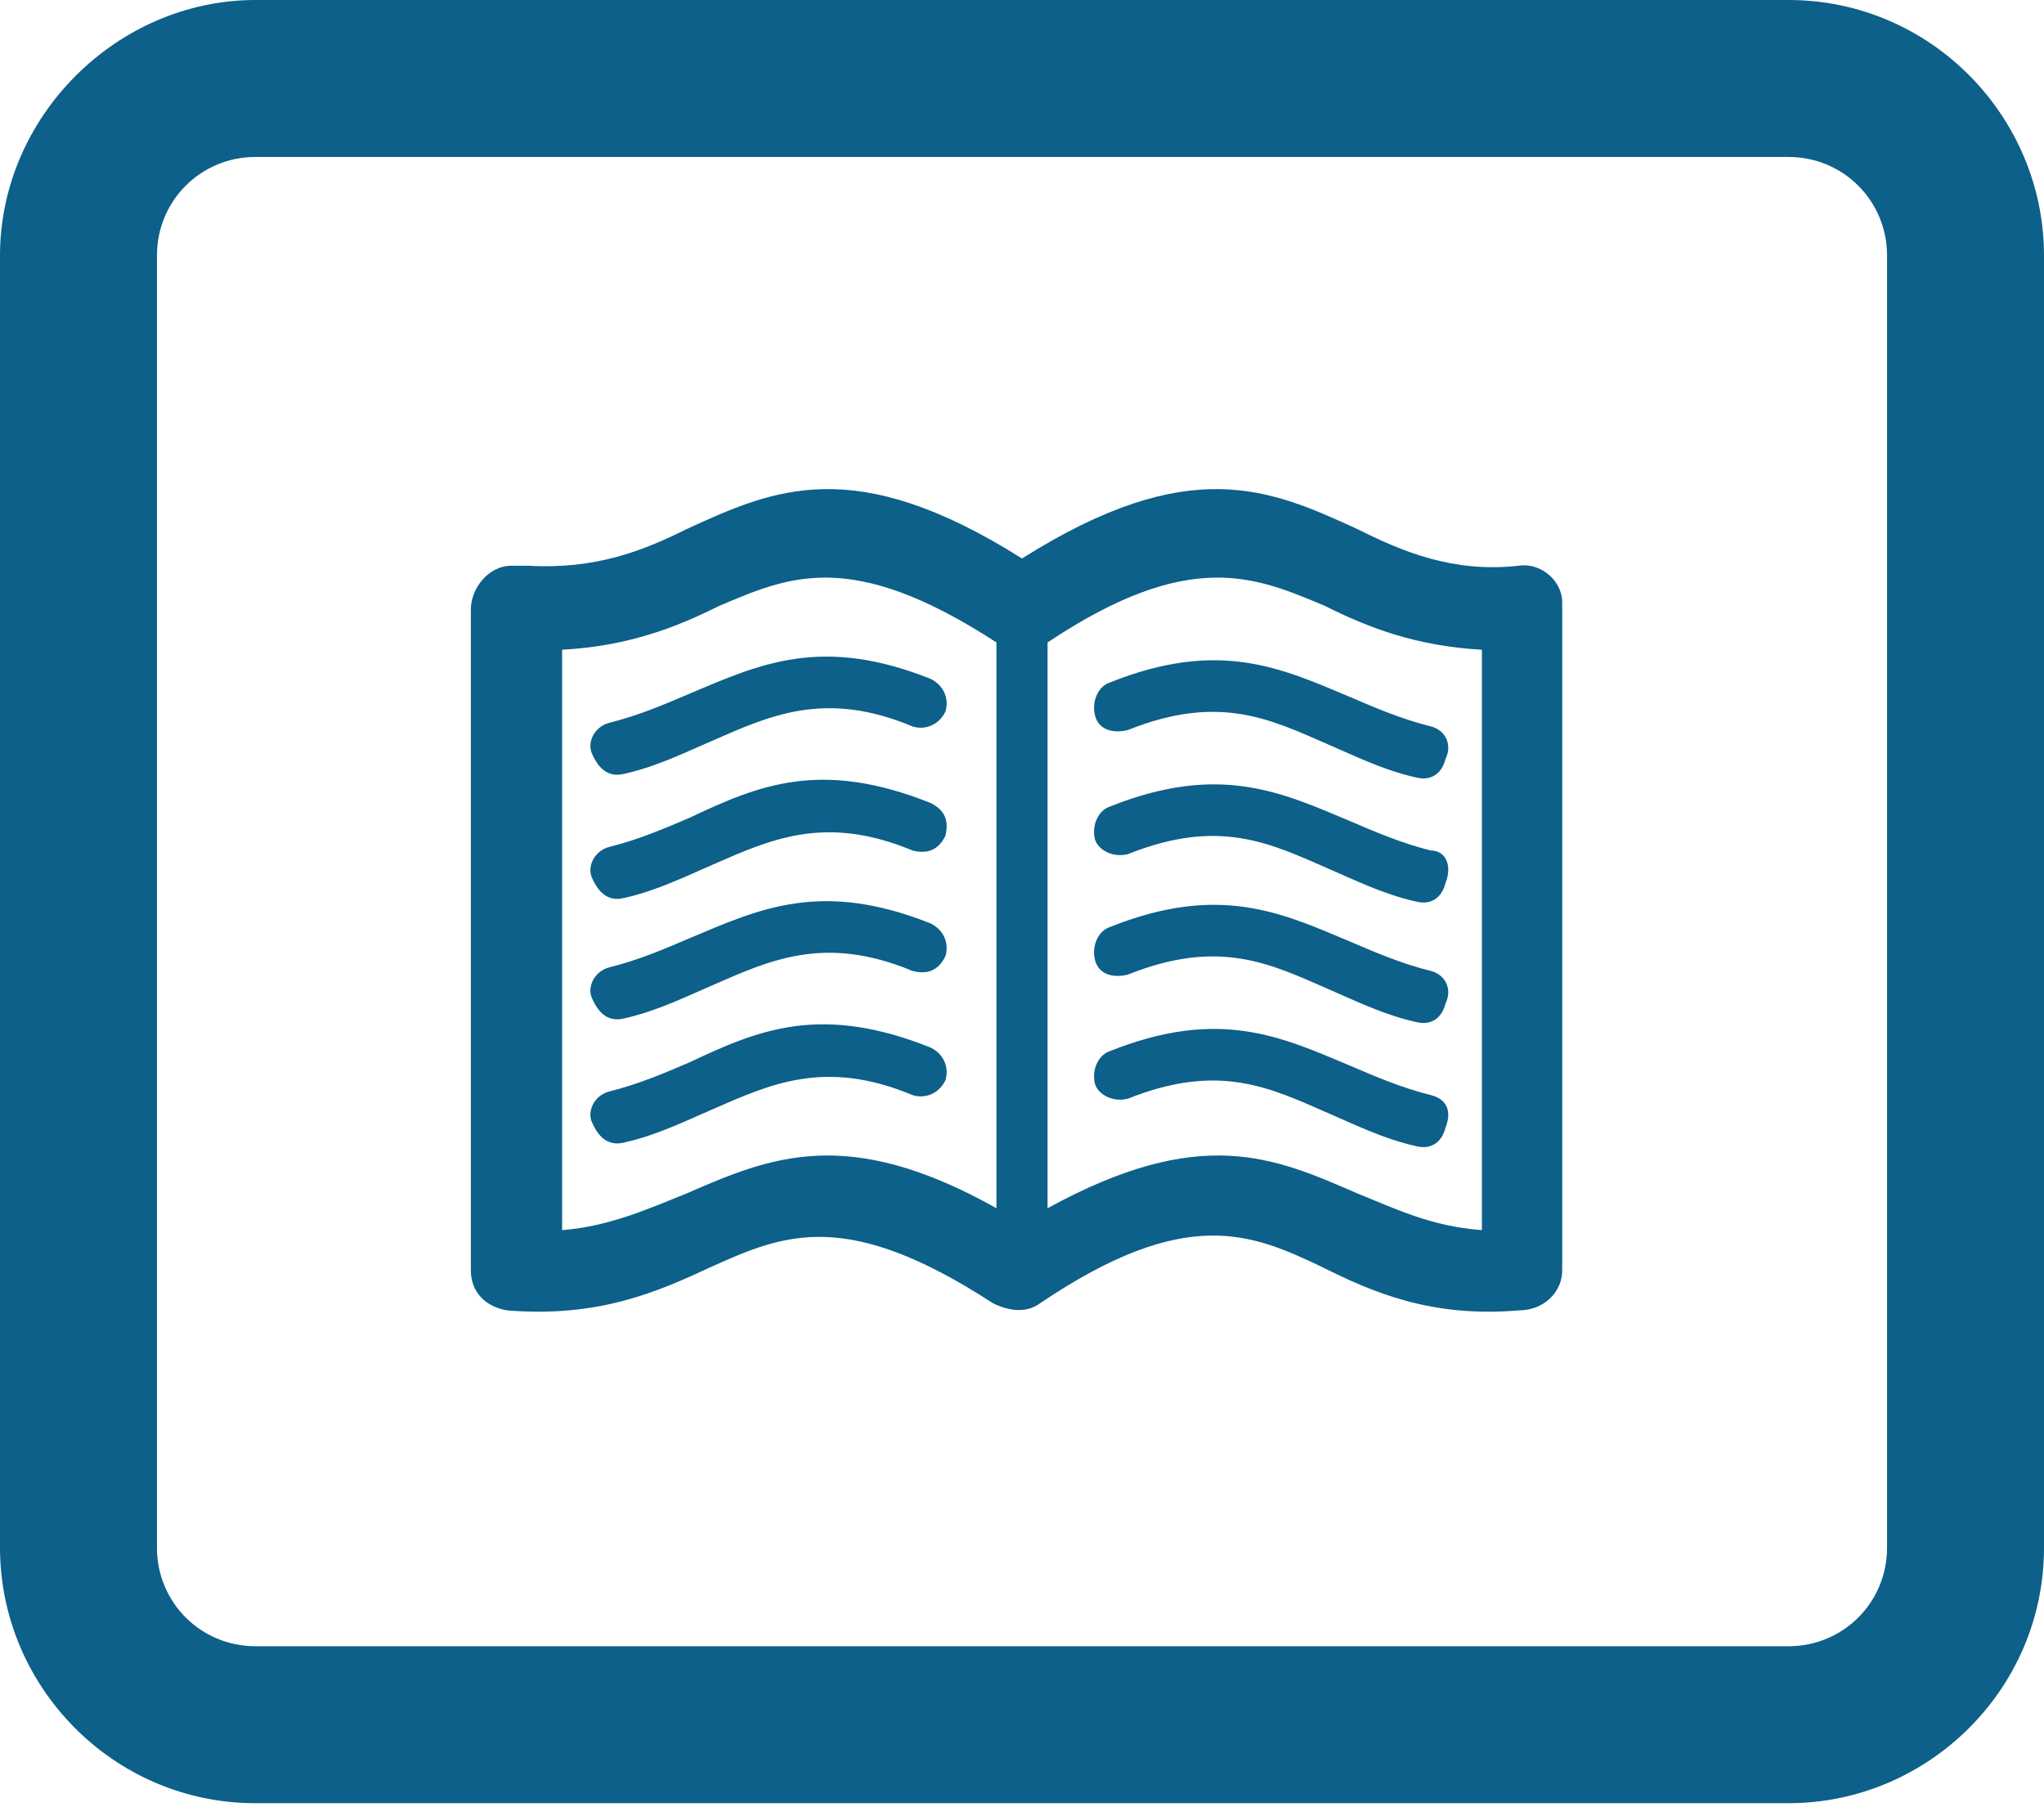
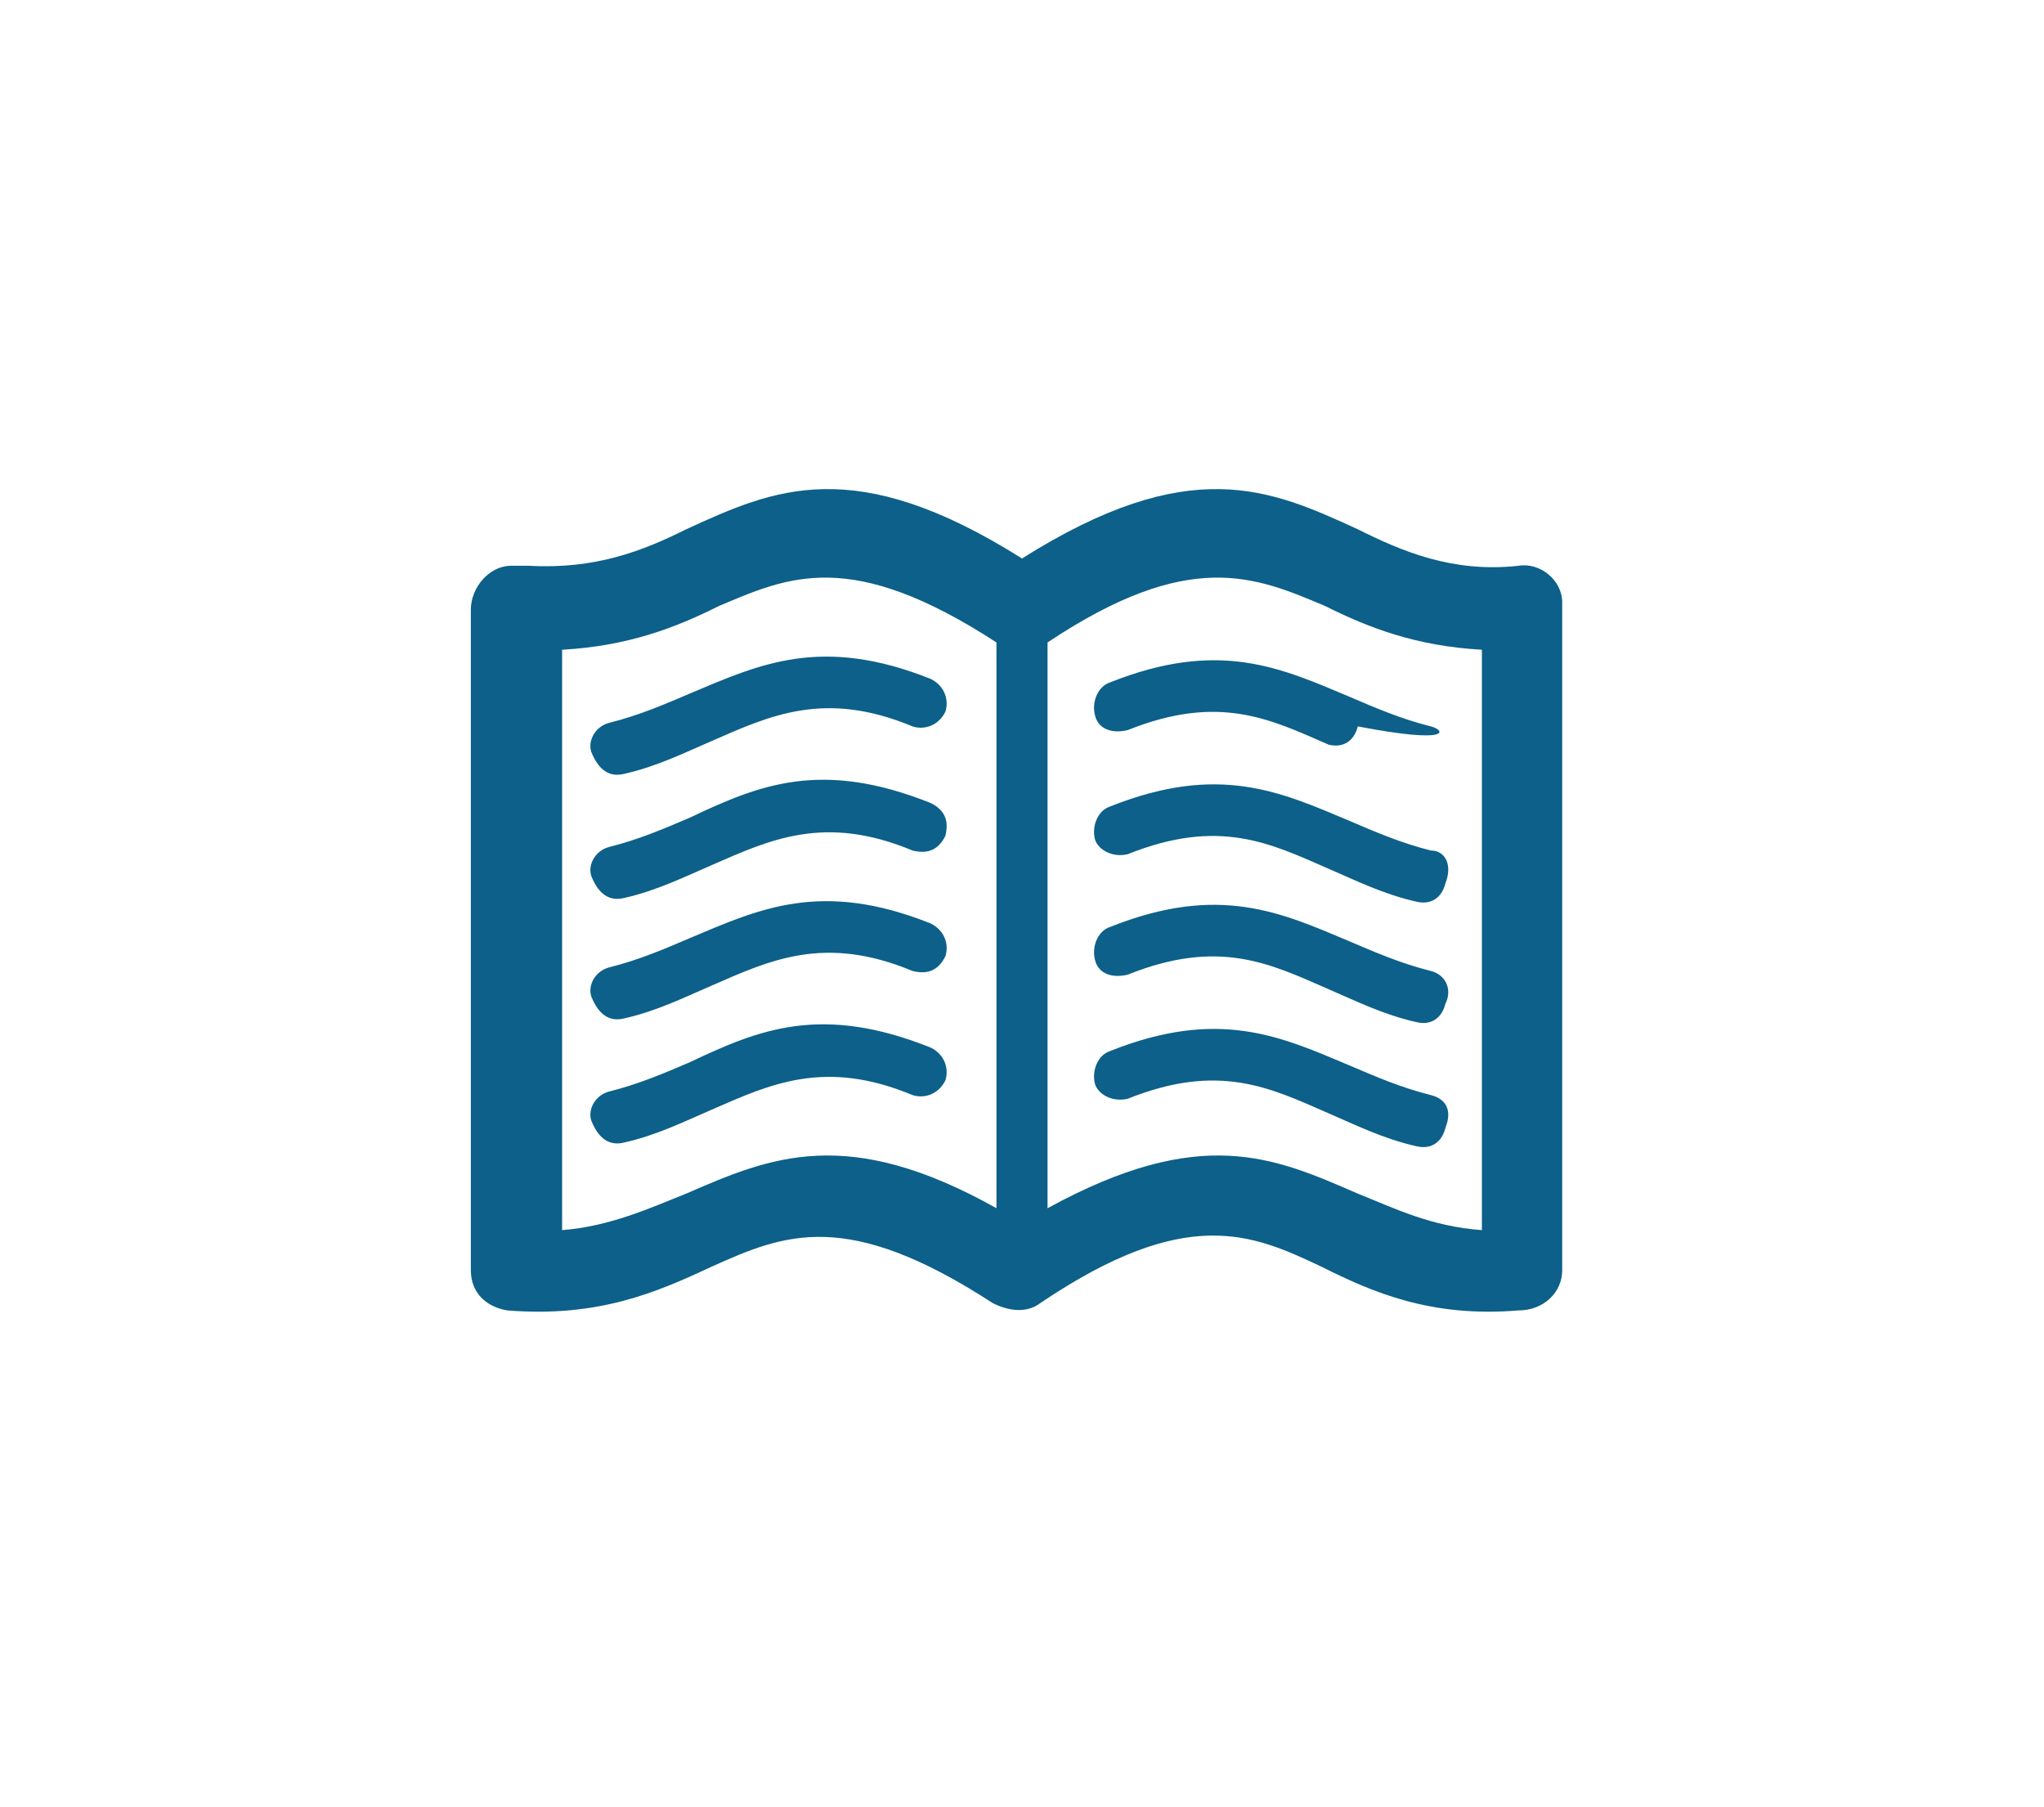
<svg xmlns="http://www.w3.org/2000/svg" version="1.1" id="ebook" x="0px" y="0px" width="56px" height="49.5px" viewBox="0 0 56 49.5" style="enable-background:new 0 0 56 49.5;" xml:space="preserve">
  <style type="text/css">
	.st0{fill:#0C6089;}
</style>
  <g>
    <g>
-       <path class="st0" d="M7,0H49c3.9,0,7,3.2,7,7v35.4c0,3.9-3.2,7-7,7H7c-3.9,0-7-3.2-7-7V7C0,3.2,3.2,0,7,0L7,0z M49,4.3H7    C5.5,4.3,4.3,5.5,4.3,7v35.4c0,1.5,1.2,2.7,2.7,2.7H49c1.5,0,2.7-1.2,2.7-2.7V7C51.7,5.5,50.5,4.3,49,4.3L49,4.3z" />
-     </g>
-     <path class="st0" d="M14.5,15.5c1.8,0.1,3.1-0.4,4.3-1c2.4-1.1,4.6-2.1,9.2,0.8c4.6-2.9,6.8-1.9,9.2-0.8c1.2,0.6,2.6,1.2,4.4,1   c0.6-0.1,1.2,0.4,1.2,1l0,0.1h0v18.2c0,0.6-0.5,1.1-1.2,1.1l0,0c-2.4,0.2-4-0.5-5.4-1.2c-1.9-0.9-3.7-1.7-7.7,1   c-0.4,0.3-0.9,0.2-1.3,0c-4-2.6-5.7-1.9-7.7-1c-1.5,0.7-3.1,1.4-5.6,1.2c-0.6-0.1-1-0.5-1-1.1h0V16.7c0-0.6,0.5-1.2,1.1-1.2   C14.3,15.5,14.4,15.5,14.5,15.5L14.5,15.5z M39.2,23.3L39.2,23.3c-0.8-0.2-1.5-0.5-2.2-0.8c-1.9-0.8-3.6-1.6-6.6-0.4   c-0.3,0.1-0.5,0.5-0.4,0.9c0.1,0.3,0.5,0.5,0.9,0.4c2.5-1,3.9-0.3,5.5,0.4c0.7,0.3,1.5,0.7,2.4,0.9c0.4,0.1,0.7-0.1,0.8-0.5   C39.8,23.7,39.6,23.3,39.2,23.3L39.2,23.3z M39.2,26.6L39.2,26.6c-0.8-0.2-1.5-0.5-2.2-0.8c-1.9-0.8-3.6-1.6-6.6-0.4   c-0.3,0.1-0.5,0.5-0.4,0.9c0.1,0.4,0.5,0.5,0.9,0.4c2.5-1,3.9-0.3,5.5,0.4c0.7,0.3,1.5,0.7,2.4,0.9c0.4,0.1,0.7-0.1,0.8-0.5   C39.8,27.1,39.6,26.7,39.2,26.6L39.2,26.6z M39.2,30L39.2,30c-0.8-0.2-1.5-0.5-2.2-0.8c-1.9-0.8-3.6-1.6-6.6-0.4   c-0.3,0.1-0.5,0.5-0.4,0.9c0.1,0.3,0.5,0.5,0.9,0.4c2.5-1,3.9-0.3,5.5,0.4c0.7,0.3,1.5,0.7,2.4,0.9c0.4,0.1,0.7-0.1,0.8-0.5   C39.8,30.4,39.6,30.1,39.2,30L39.2,30z M39.2,19.9L39.2,19.9c-0.8-0.2-1.5-0.5-2.2-0.8c-1.9-0.8-3.6-1.6-6.6-0.4   c-0.3,0.1-0.5,0.5-0.4,0.9c0.1,0.4,0.5,0.5,0.9,0.4c2.5-1,3.9-0.3,5.5,0.4c0.7,0.3,1.5,0.7,2.4,0.9c0.4,0.1,0.7-0.1,0.8-0.5   C39.8,20.4,39.6,20,39.2,19.9L39.2,19.9z M17.1,24.6L17.1,24.6c0.9-0.2,1.7-0.6,2.4-0.9c1.6-0.7,3.1-1.4,5.5-0.4   c0.4,0.1,0.7,0,0.9-0.4c0.1-0.4,0-0.7-0.4-0.9c-3-1.2-4.7-0.5-6.6,0.4c-0.7,0.3-1.4,0.6-2.2,0.8c-0.4,0.1-0.6,0.5-0.5,0.8   C16.4,24.5,16.7,24.7,17.1,24.6L17.1,24.6z M17.1,27.9L17.1,27.9c0.9-0.2,1.7-0.6,2.4-0.9c1.6-0.7,3.1-1.4,5.5-0.4   c0.4,0.1,0.7,0,0.9-0.4c0.1-0.3,0-0.7-0.4-0.9c-3-1.2-4.7-0.4-6.6,0.4c-0.7,0.3-1.4,0.6-2.2,0.8c-0.4,0.1-0.6,0.5-0.5,0.8   C16.4,27.8,16.7,28,17.1,27.9L17.1,27.9z M17.1,31.3L17.1,31.3c0.9-0.2,1.7-0.6,2.4-0.9c1.6-0.7,3.1-1.4,5.5-0.4   c0.3,0.1,0.7,0,0.9-0.4c0.1-0.3,0-0.7-0.4-0.9c-3-1.2-4.7-0.5-6.6,0.4c-0.7,0.3-1.4,0.6-2.2,0.8c-0.4,0.1-0.6,0.5-0.5,0.8   C16.4,31.2,16.7,31.4,17.1,31.3L17.1,31.3z M17.1,21.2L17.1,21.2c0.9-0.2,1.7-0.6,2.4-0.9c1.6-0.7,3.1-1.4,5.5-0.4   c0.3,0.1,0.7,0,0.9-0.4c0.1-0.3,0-0.7-0.4-0.9c-3-1.2-4.7-0.4-6.6,0.4c-0.7,0.3-1.4,0.6-2.2,0.8c-0.4,0.1-0.6,0.5-0.5,0.8   C16.4,21.1,16.7,21.3,17.1,21.2L17.1,21.2z M28.7,17.6L28.7,17.6v15.5c4.2-2.3,6.2-1.4,8.5-0.4c1,0.4,2,0.9,3.4,1V17.8   c-1.8-0.1-3.1-0.6-4.3-1.2C34.4,15.8,32.6,15,28.7,17.6L28.7,17.6z M27.3,33.1L27.3,33.1V17.6c-4-2.6-5.7-1.8-7.6-1   c-1.2,0.6-2.5,1.1-4.3,1.2v15.9c1.3-0.1,2.4-0.6,3.4-1C21.1,31.7,23.2,30.8,27.3,33.1L27.3,33.1z" />
+       </g>
+     <path class="st0" d="M14.5,15.5c1.8,0.1,3.1-0.4,4.3-1c2.4-1.1,4.6-2.1,9.2,0.8c4.6-2.9,6.8-1.9,9.2-0.8c1.2,0.6,2.6,1.2,4.4,1   c0.6-0.1,1.2,0.4,1.2,1l0,0.1h0v18.2c0,0.6-0.5,1.1-1.2,1.1l0,0c-2.4,0.2-4-0.5-5.4-1.2c-1.9-0.9-3.7-1.7-7.7,1   c-0.4,0.3-0.9,0.2-1.3,0c-4-2.6-5.7-1.9-7.7-1c-1.5,0.7-3.1,1.4-5.6,1.2c-0.6-0.1-1-0.5-1-1.1h0V16.7c0-0.6,0.5-1.2,1.1-1.2   C14.3,15.5,14.4,15.5,14.5,15.5L14.5,15.5z M39.2,23.3L39.2,23.3c-0.8-0.2-1.5-0.5-2.2-0.8c-1.9-0.8-3.6-1.6-6.6-0.4   c-0.3,0.1-0.5,0.5-0.4,0.9c0.1,0.3,0.5,0.5,0.9,0.4c2.5-1,3.9-0.3,5.5,0.4c0.7,0.3,1.5,0.7,2.4,0.9c0.4,0.1,0.7-0.1,0.8-0.5   C39.8,23.7,39.6,23.3,39.2,23.3L39.2,23.3z M39.2,26.6L39.2,26.6c-0.8-0.2-1.5-0.5-2.2-0.8c-1.9-0.8-3.6-1.6-6.6-0.4   c-0.3,0.1-0.5,0.5-0.4,0.9c0.1,0.4,0.5,0.5,0.9,0.4c2.5-1,3.9-0.3,5.5,0.4c0.7,0.3,1.5,0.7,2.4,0.9c0.4,0.1,0.7-0.1,0.8-0.5   C39.8,27.1,39.6,26.7,39.2,26.6L39.2,26.6z M39.2,30L39.2,30c-0.8-0.2-1.5-0.5-2.2-0.8c-1.9-0.8-3.6-1.6-6.6-0.4   c-0.3,0.1-0.5,0.5-0.4,0.9c0.1,0.3,0.5,0.5,0.9,0.4c2.5-1,3.9-0.3,5.5,0.4c0.7,0.3,1.5,0.7,2.4,0.9c0.4,0.1,0.7-0.1,0.8-0.5   C39.8,30.4,39.6,30.1,39.2,30L39.2,30z M39.2,19.9L39.2,19.9c-0.8-0.2-1.5-0.5-2.2-0.8c-1.9-0.8-3.6-1.6-6.6-0.4   c-0.3,0.1-0.5,0.5-0.4,0.9c0.1,0.4,0.5,0.5,0.9,0.4c2.5-1,3.9-0.3,5.5,0.4c0.4,0.1,0.7-0.1,0.8-0.5   C39.8,20.4,39.6,20,39.2,19.9L39.2,19.9z M17.1,24.6L17.1,24.6c0.9-0.2,1.7-0.6,2.4-0.9c1.6-0.7,3.1-1.4,5.5-0.4   c0.4,0.1,0.7,0,0.9-0.4c0.1-0.4,0-0.7-0.4-0.9c-3-1.2-4.7-0.5-6.6,0.4c-0.7,0.3-1.4,0.6-2.2,0.8c-0.4,0.1-0.6,0.5-0.5,0.8   C16.4,24.5,16.7,24.7,17.1,24.6L17.1,24.6z M17.1,27.9L17.1,27.9c0.9-0.2,1.7-0.6,2.4-0.9c1.6-0.7,3.1-1.4,5.5-0.4   c0.4,0.1,0.7,0,0.9-0.4c0.1-0.3,0-0.7-0.4-0.9c-3-1.2-4.7-0.4-6.6,0.4c-0.7,0.3-1.4,0.6-2.2,0.8c-0.4,0.1-0.6,0.5-0.5,0.8   C16.4,27.8,16.7,28,17.1,27.9L17.1,27.9z M17.1,31.3L17.1,31.3c0.9-0.2,1.7-0.6,2.4-0.9c1.6-0.7,3.1-1.4,5.5-0.4   c0.3,0.1,0.7,0,0.9-0.4c0.1-0.3,0-0.7-0.4-0.9c-3-1.2-4.7-0.5-6.6,0.4c-0.7,0.3-1.4,0.6-2.2,0.8c-0.4,0.1-0.6,0.5-0.5,0.8   C16.4,31.2,16.7,31.4,17.1,31.3L17.1,31.3z M17.1,21.2L17.1,21.2c0.9-0.2,1.7-0.6,2.4-0.9c1.6-0.7,3.1-1.4,5.5-0.4   c0.3,0.1,0.7,0,0.9-0.4c0.1-0.3,0-0.7-0.4-0.9c-3-1.2-4.7-0.4-6.6,0.4c-0.7,0.3-1.4,0.6-2.2,0.8c-0.4,0.1-0.6,0.5-0.5,0.8   C16.4,21.1,16.7,21.3,17.1,21.2L17.1,21.2z M28.7,17.6L28.7,17.6v15.5c4.2-2.3,6.2-1.4,8.5-0.4c1,0.4,2,0.9,3.4,1V17.8   c-1.8-0.1-3.1-0.6-4.3-1.2C34.4,15.8,32.6,15,28.7,17.6L28.7,17.6z M27.3,33.1L27.3,33.1V17.6c-4-2.6-5.7-1.8-7.6-1   c-1.2,0.6-2.5,1.1-4.3,1.2v15.9c1.3-0.1,2.4-0.6,3.4-1C21.1,31.7,23.2,30.8,27.3,33.1L27.3,33.1z" />
  </g>
</svg>